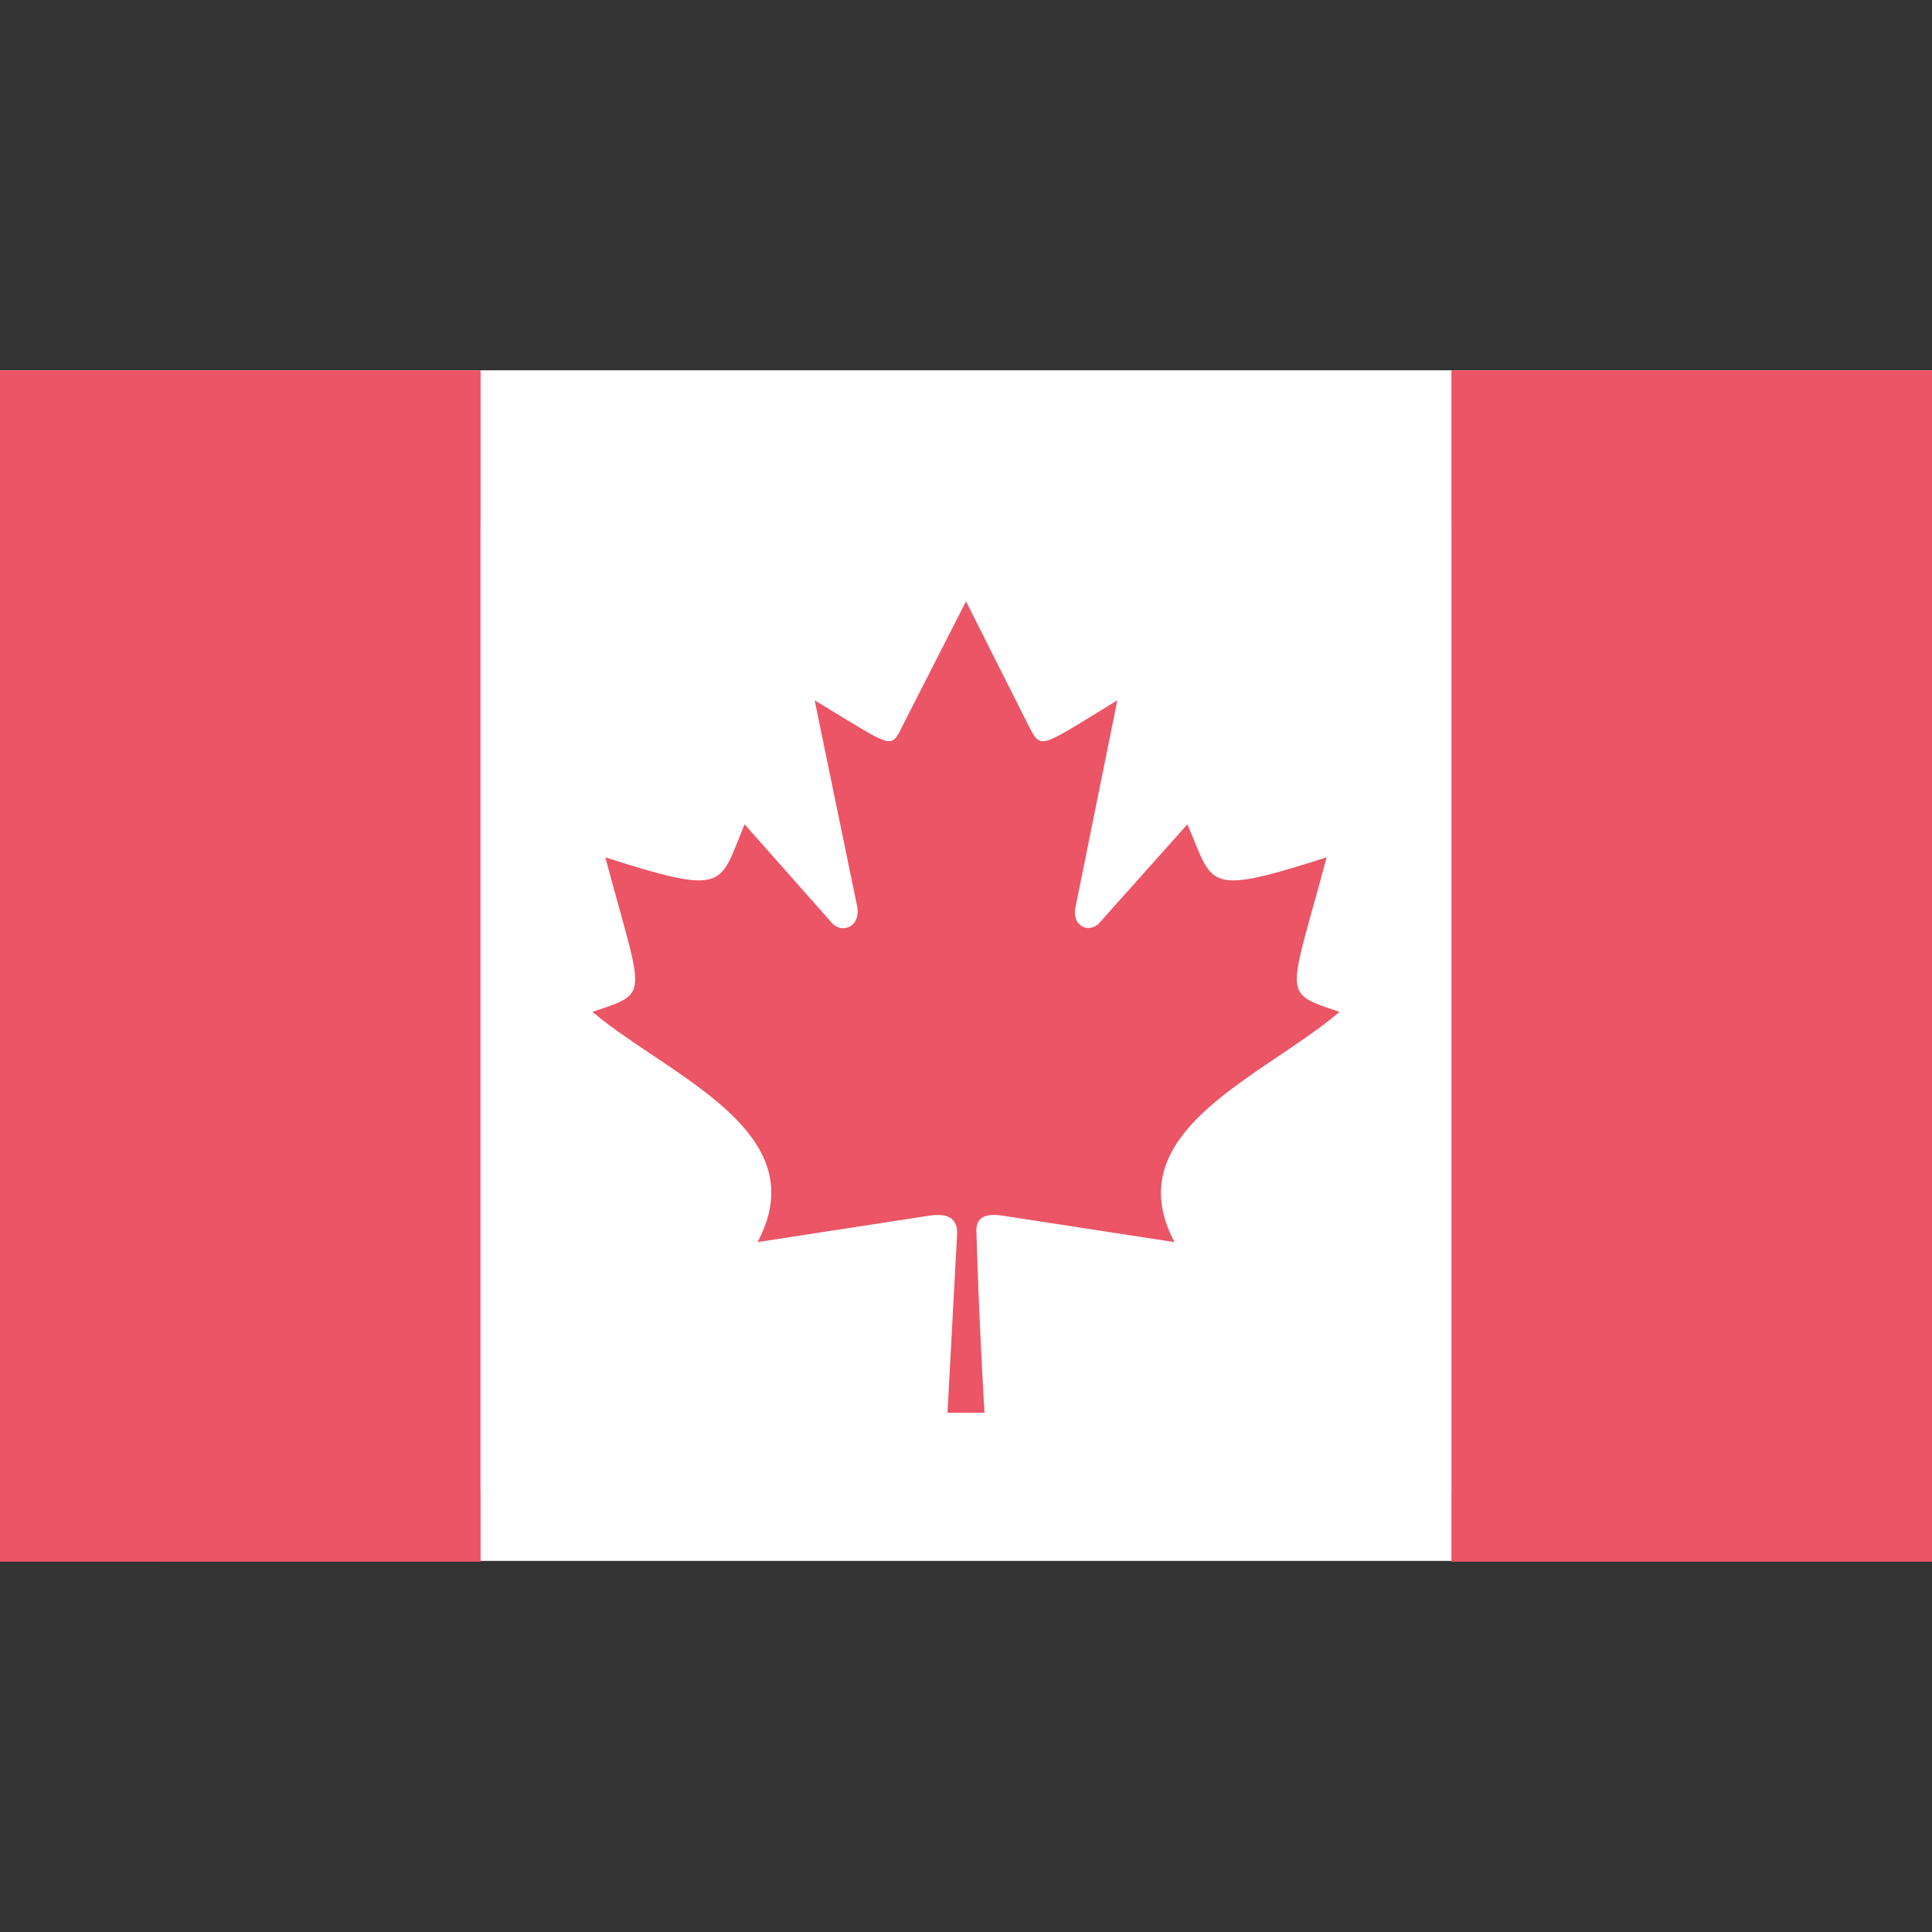
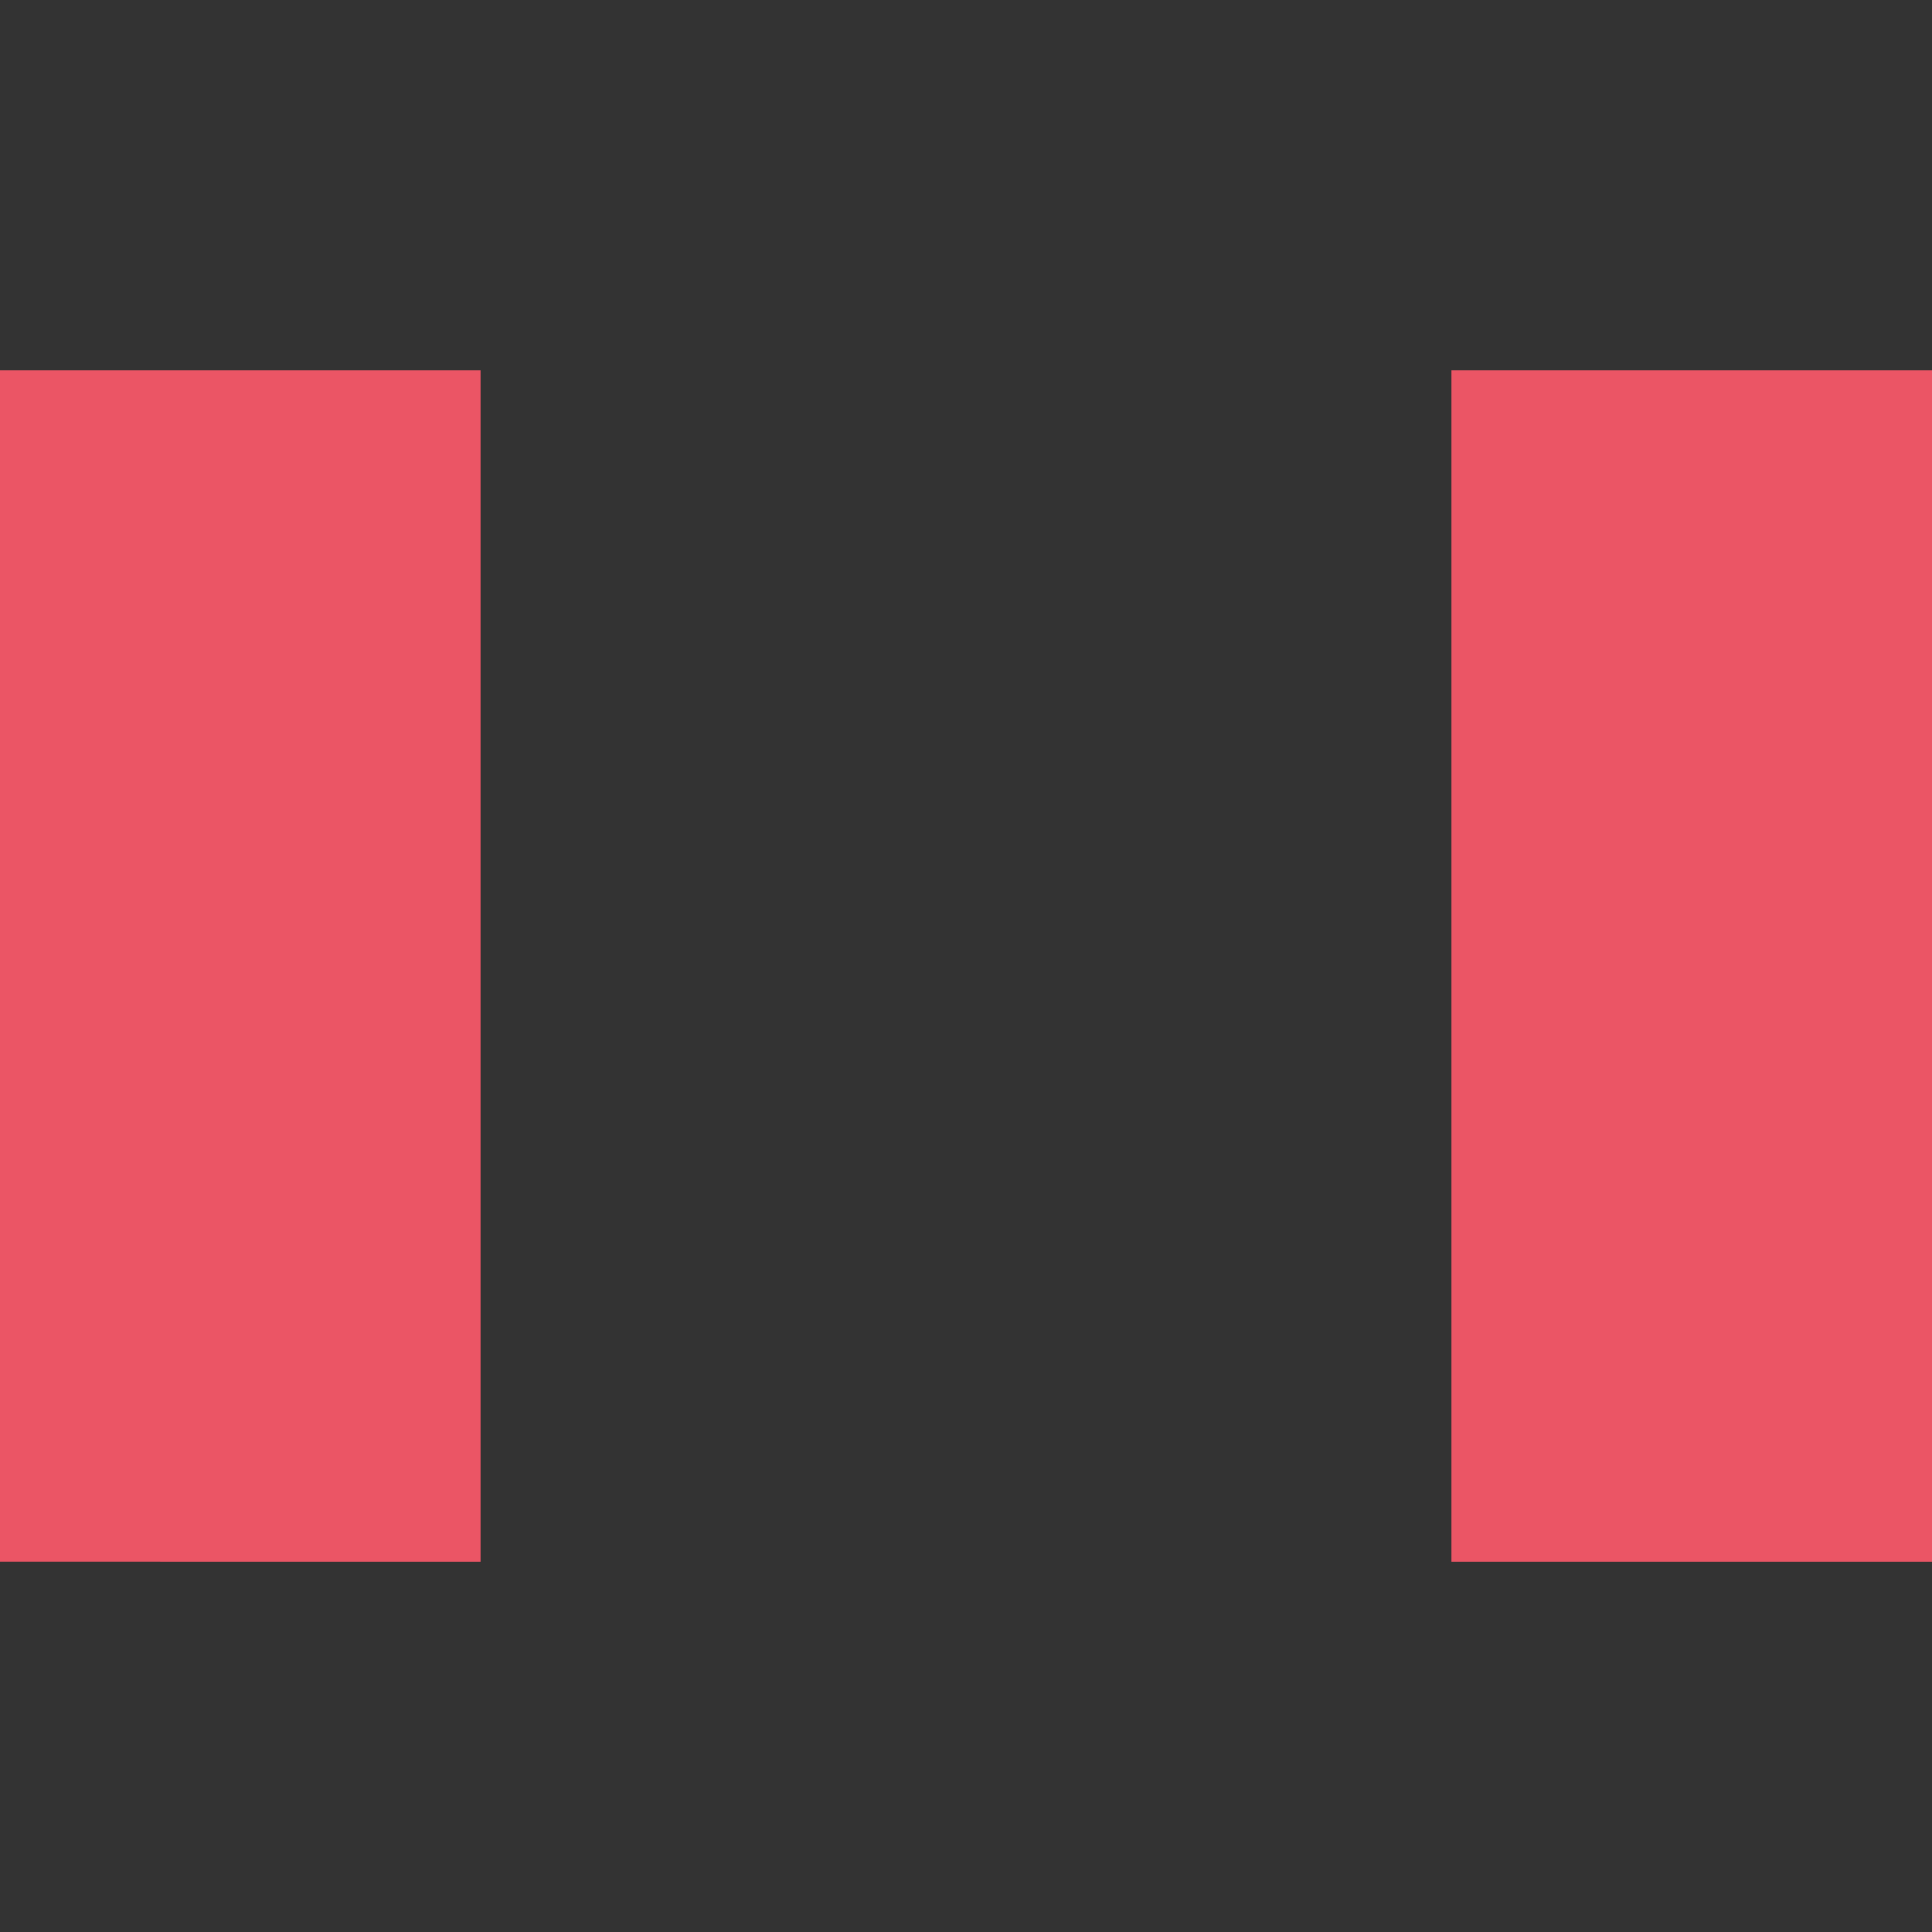
<svg xmlns="http://www.w3.org/2000/svg" width="24" height="24">
  <rect width="100%" height="100%" fill="#333333" stroke="none" />
-   <path fill-rule="evenodd" clip-rule="evenodd" fill="#FFF" d="M0 4.6h24v14.79H0z" />
+   <path fill-rule="evenodd" clip-rule="evenodd" fill="#FFF" d="M0 4.6h24H0z" />
  <g fill-rule="evenodd" clip-rule="evenodd">
    <path fill="#eb5565" d="M18.03 4.6H24v14.8h-5.97zM0 4.6h5.97v14.8H0z" />
-     <path fill="#FFF" d="M5.97 6.48h12.06v12.06H5.97z" />
-     <path fill="#eb5565" d="M12.23 17.55a77.3 77.3 0 01-.1-2.23c-.02-.26.2-.24.38-.21l2.08.32c-.73-1.38 1.1-2.05 2.05-2.86-.73-.25-.63-.16-.16-1.92-1.53.49-1.4.35-1.73-.41l-1.08 1.21c-.13.16-.36.06-.31-.18l.52-2.57c-.97.59-.94.62-1.1.32L12 7.47l-.79 1.55c-.15.3-.11.27-1.09-.32l.53 2.57c.04.24-.19.34-.32.19l-1.08-1.22c-.32.76-.2.9-1.73.41.47 1.77.57 1.67-.16 1.92.95.8 2.79 1.48 2.05 2.86l2.08-.32c.17-.03.4-.05.4.21l-.12 2.23h.46z" />
  </g>
</svg>